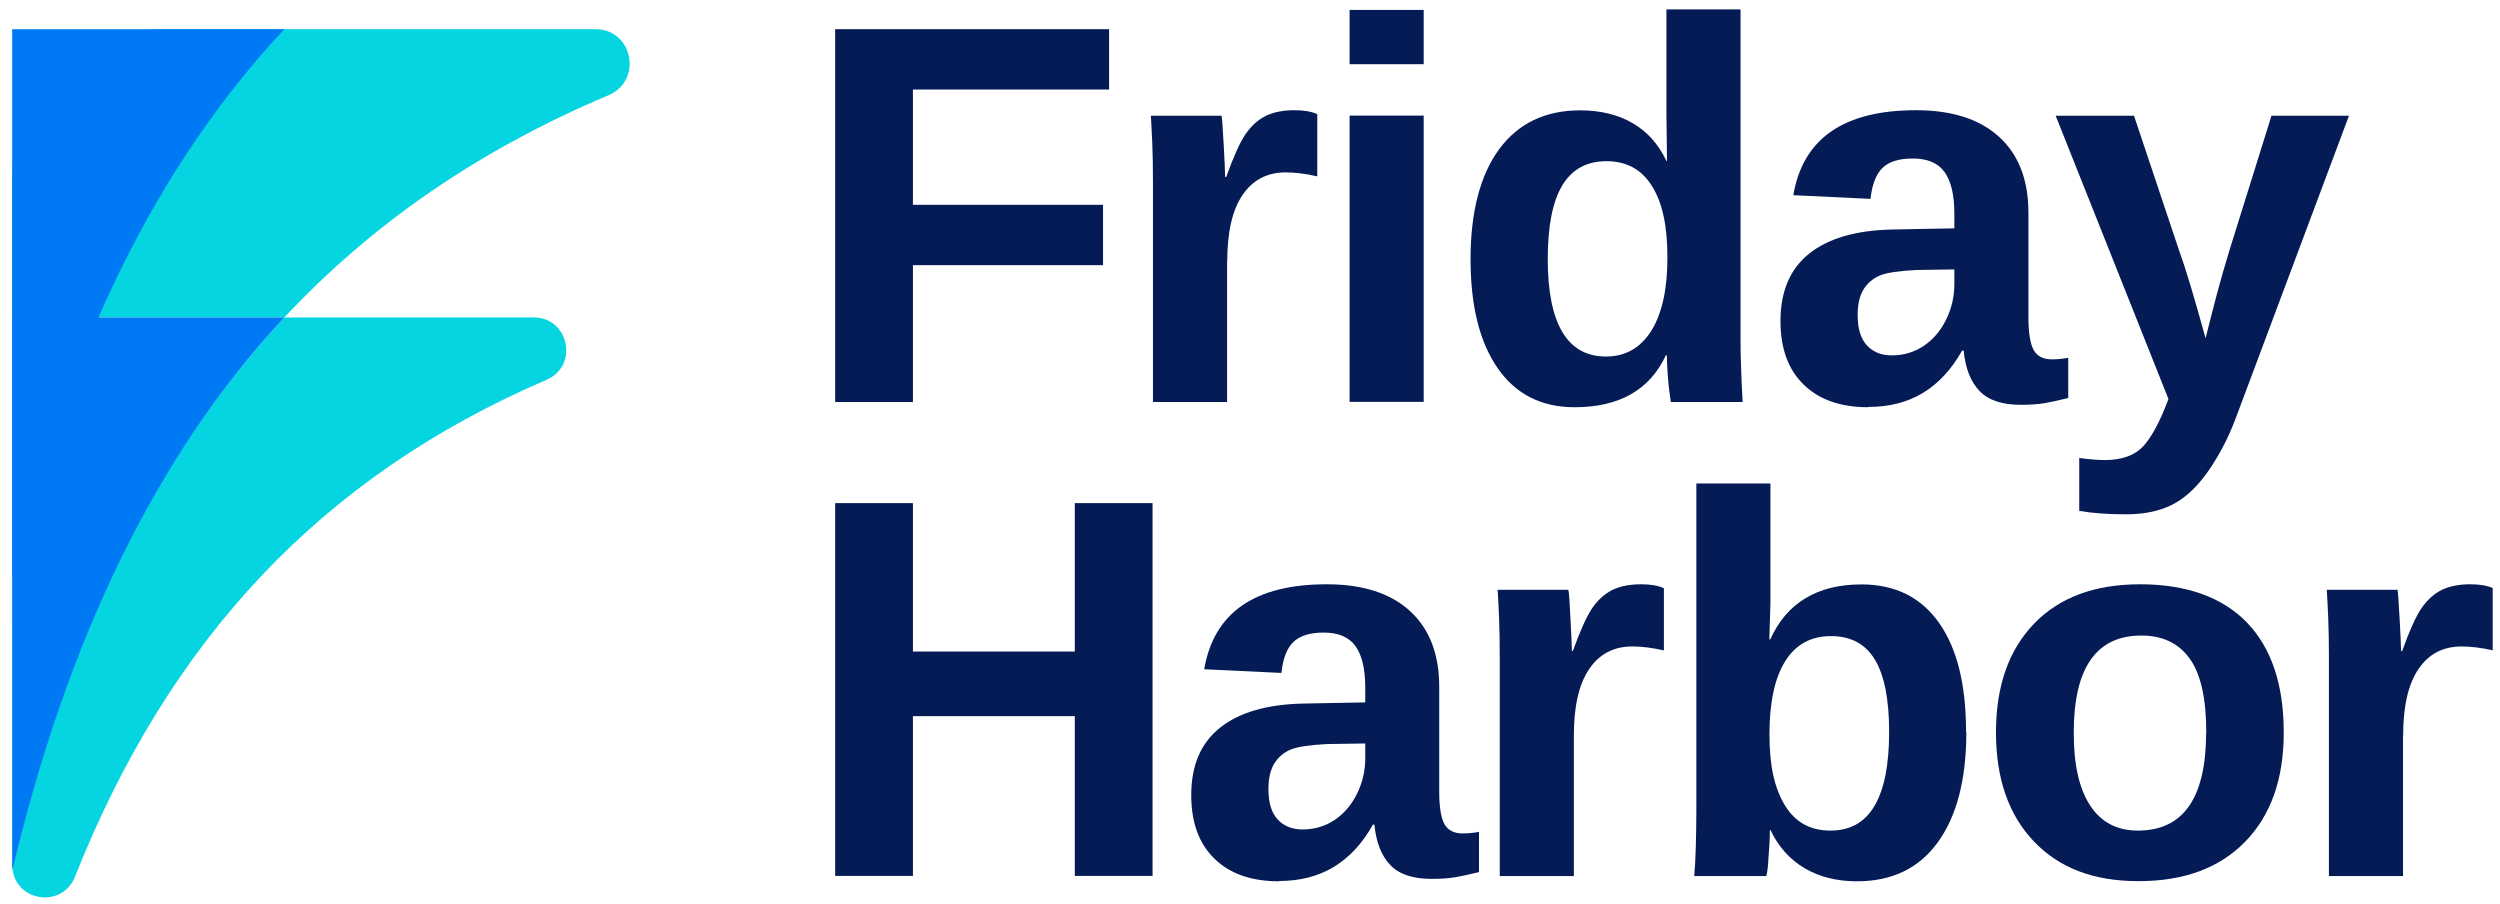
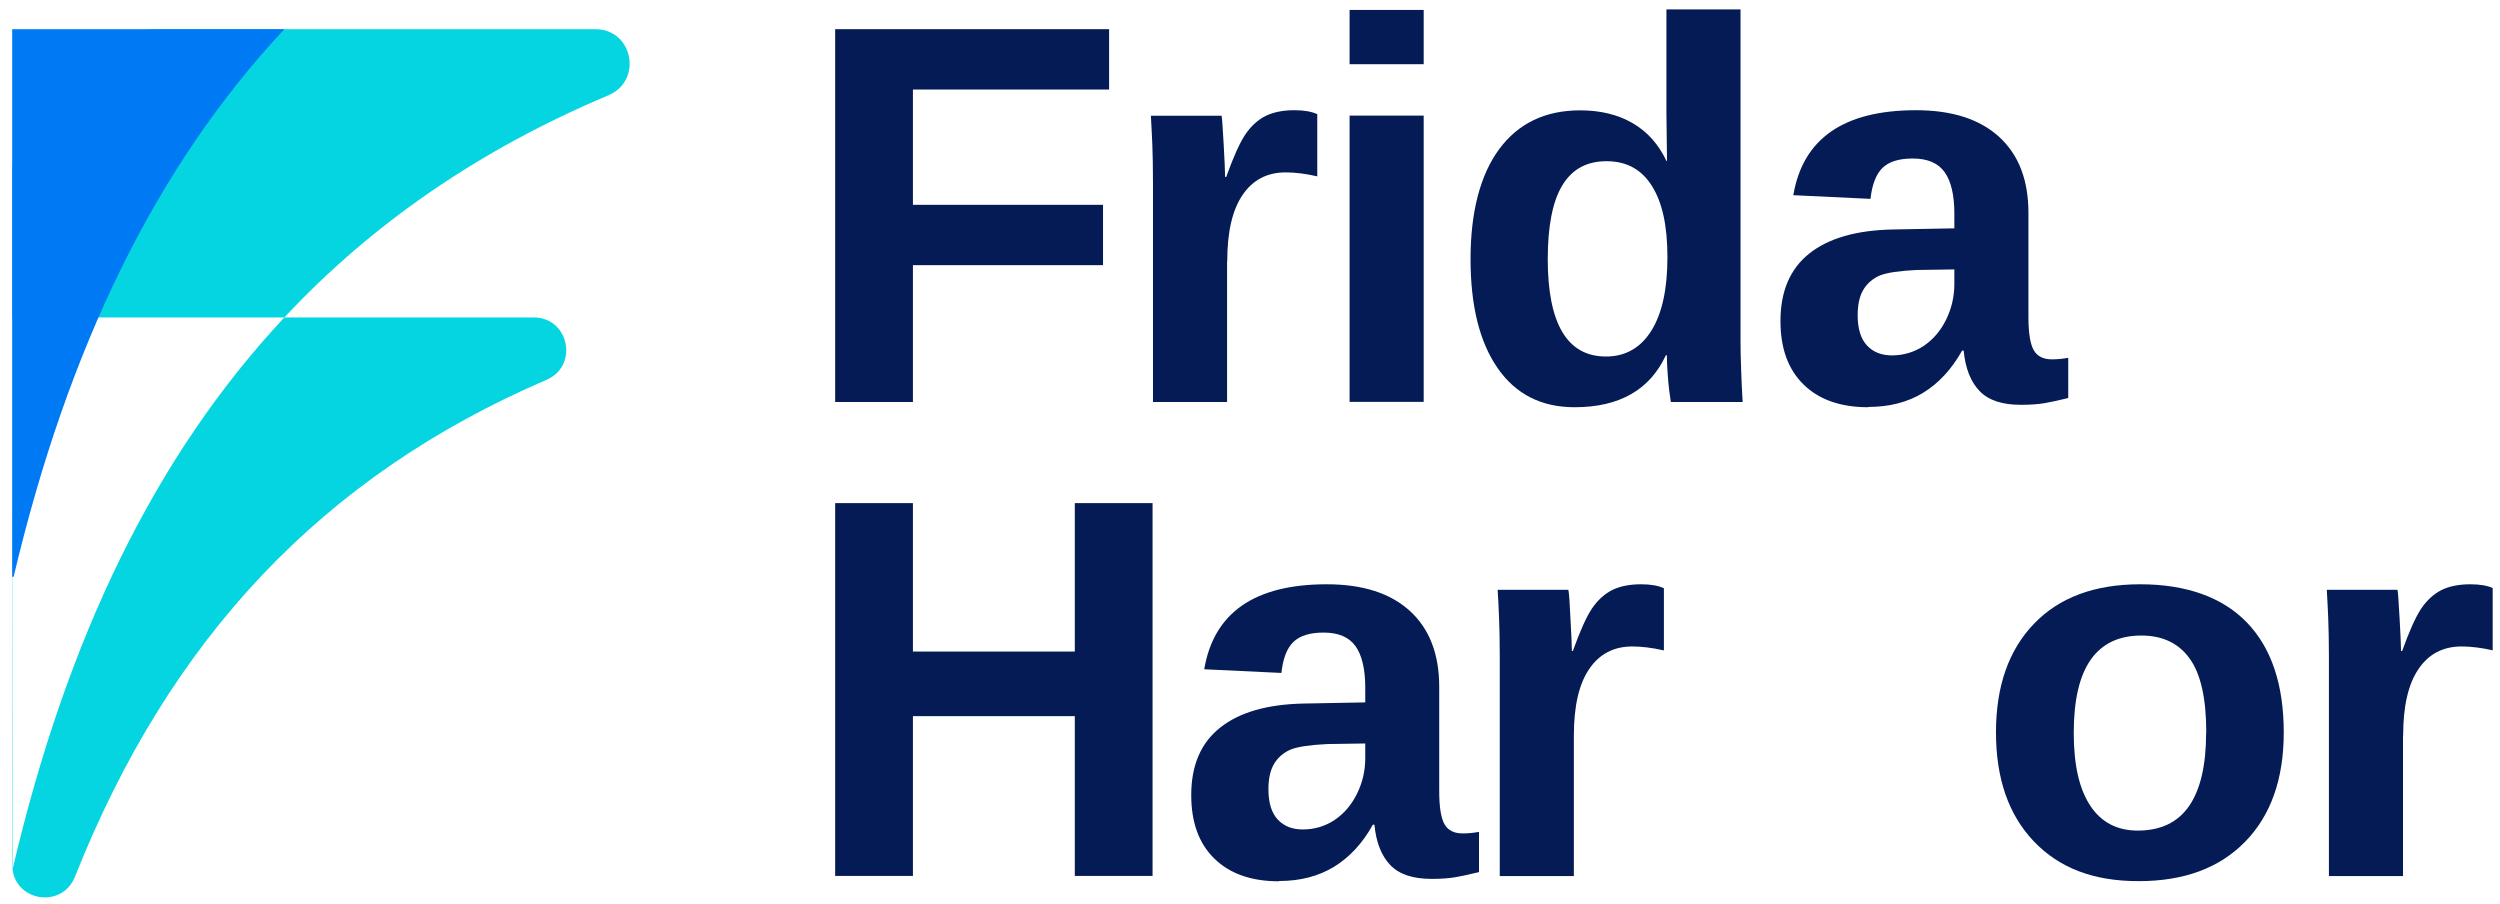
<svg xmlns="http://www.w3.org/2000/svg" width="166" height="60" viewBox="0 0 166 60" fill="none">
  <g clip-path="url(#clip0_216_254)">
    <g style="mix-blend-mode:multiply">
      <path d="M60.618 17.607V26.692H55.455V1.938H73.644V5.945H60.618V13.6H73.241V17.607H60.618Z" fill="#041B56" />
      <path d="M81.478 17.362V26.692H76.558V12.143C76.558 11.099 76.54 10.233 76.512 9.537C76.484 8.841 76.446 8.221 76.418 7.685H81.113C81.132 7.788 81.16 8.023 81.179 8.39C81.207 8.757 81.225 9.161 81.254 9.613C81.272 10.064 81.3 10.487 81.319 10.882C81.338 11.277 81.347 11.569 81.347 11.748H81.422C81.891 10.44 82.312 9.49 82.697 8.917C83.072 8.371 83.512 7.967 84.027 7.703C84.543 7.45 85.18 7.318 85.949 7.318C86.576 7.318 87.082 7.403 87.467 7.581V11.71C86.689 11.531 85.986 11.447 85.368 11.447C84.14 11.447 83.184 11.945 82.509 12.942C81.825 13.939 81.488 15.415 81.488 17.372L81.478 17.362Z" fill="#041B56" />
      <path d="M94.533 0.622V4.261H89.613V0.622H94.533ZM94.533 7.675V26.682H89.613V7.675H94.533Z" fill="#041B56" />
      <path d="M110.942 26.682C110.923 26.57 110.885 26.316 110.839 25.949C110.792 25.573 110.754 25.168 110.726 24.717C110.698 24.265 110.679 23.899 110.679 23.588H110.614C110.079 24.736 109.311 25.601 108.299 26.175C107.296 26.748 106.05 27.04 104.55 27.04C102.348 27.04 100.643 26.175 99.443 24.444C98.244 22.714 97.644 20.306 97.644 17.202C97.644 14.099 98.281 11.616 99.546 9.904C100.811 8.192 102.601 7.327 104.925 7.327C106.265 7.327 107.427 7.609 108.402 8.174C109.377 8.738 110.126 9.575 110.651 10.685H110.689L110.651 7.562V0.622H115.571V22.544C115.571 23.127 115.58 23.767 115.609 24.463C115.627 25.149 115.665 25.902 115.712 26.692H110.951L110.942 26.682ZM102.77 17.202C102.77 19.356 103.098 20.974 103.744 22.055C104.391 23.137 105.356 23.673 106.64 23.673C107.924 23.673 108.936 23.099 109.648 21.961C110.361 20.823 110.717 19.196 110.717 17.09C110.717 14.983 110.379 13.459 109.695 12.359C109.011 11.258 108.008 10.704 106.678 10.704C105.347 10.704 104.382 11.24 103.735 12.312C103.089 13.384 102.77 15.02 102.77 17.221V17.202Z" fill="#041B56" />
      <path d="M124.052 27.04C122.215 27.04 120.791 26.541 119.76 25.535C118.729 24.529 118.223 23.127 118.223 21.312C118.223 19.347 118.86 17.851 120.135 16.836C121.409 15.82 123.265 15.284 125.692 15.237L129.769 15.162V14.193C129.769 12.951 129.553 12.03 129.122 11.428C128.691 10.826 127.988 10.525 127.004 10.525C126.095 10.525 125.43 10.732 124.999 11.146C124.577 11.559 124.305 12.246 124.202 13.205L119.076 12.961C119.713 9.199 122.431 7.318 127.22 7.318C129.609 7.318 131.455 7.91 132.749 9.095C134.042 10.28 134.688 11.954 134.688 14.136V21.058C134.688 22.121 134.81 22.855 135.045 23.259C135.279 23.663 135.682 23.861 136.244 23.861C136.619 23.861 136.975 23.823 137.331 23.758V26.428C136.722 26.579 136.207 26.692 135.776 26.767C135.344 26.842 134.81 26.88 134.182 26.88C132.945 26.88 132.036 26.579 131.446 25.968C130.856 25.356 130.5 24.463 130.387 23.278H130.284C129.59 24.519 128.728 25.45 127.697 26.081C126.667 26.711 125.448 27.021 124.061 27.021L124.052 27.04ZM129.778 17.889L127.257 17.927C126.104 17.983 125.289 18.105 124.821 18.293C124.343 18.5 123.977 18.82 123.724 19.243C123.471 19.666 123.349 20.231 123.349 20.927C123.349 21.83 123.555 22.497 123.968 22.939C124.38 23.381 124.933 23.598 125.617 23.598C126.386 23.598 127.098 23.391 127.735 22.968C128.363 22.544 128.86 21.961 129.225 21.218C129.59 20.475 129.769 19.685 129.769 18.858V17.889H129.778Z" fill="#041B56" />
-       <path d="M141.164 34.15C139.965 34.15 138.934 34.075 138.062 33.924V30.407C138.718 30.501 139.281 30.548 139.759 30.548C140.902 30.548 141.755 30.237 142.326 29.617C142.889 28.996 143.441 27.952 143.985 26.494L136.497 7.685H141.698L144.678 16.591C144.913 17.24 145.175 18.039 145.466 19.017C145.756 19.986 146.084 21.134 146.45 22.46C146.721 21.378 146.974 20.39 147.218 19.469C147.462 18.557 147.733 17.616 148.024 16.657L150.826 7.685H155.971L148.483 27.689C148.183 28.497 147.855 29.212 147.518 29.833C147.181 30.454 146.834 30.999 146.487 31.479C145.775 32.447 144.997 33.144 144.163 33.548C143.329 33.952 142.326 34.15 141.183 34.15H141.164Z" fill="#041B56" />
      <path d="M60.618 47.552V58.161H55.455V33.407H60.618V43.263H71.367V33.407H76.53V58.161H71.367V47.552H60.618Z" fill="#041B56" />
      <path d="M84.927 58.518C83.09 58.518 81.666 58.019 80.635 57.013C79.604 56.007 79.098 54.605 79.098 52.79C79.098 50.825 79.735 49.329 81.019 48.314C82.294 47.298 84.149 46.762 86.576 46.715L90.653 46.639V45.671C90.653 44.429 90.437 43.508 90.006 42.906C89.575 42.304 88.872 42.003 87.888 42.003C86.979 42.003 86.314 42.21 85.883 42.624C85.452 43.038 85.189 43.724 85.086 44.683L79.96 44.439C80.598 40.677 83.315 38.796 88.095 38.796C90.484 38.796 92.33 39.388 93.624 40.573C94.917 41.758 95.564 43.432 95.564 45.614V52.536C95.564 53.599 95.685 54.333 95.92 54.737C96.154 55.142 96.557 55.339 97.119 55.339C97.494 55.339 97.859 55.301 98.206 55.236V57.907C97.597 58.057 97.082 58.17 96.65 58.245C96.219 58.32 95.685 58.358 95.057 58.358C93.82 58.358 92.911 58.057 92.321 57.446C91.731 56.834 91.374 55.941 91.262 54.756H91.159C90.475 55.997 89.603 56.928 88.573 57.559C87.532 58.189 86.323 58.499 84.927 58.499V58.518ZM90.653 49.367L88.132 49.405C86.979 49.461 86.164 49.583 85.695 49.771C85.218 49.978 84.852 50.298 84.599 50.721C84.346 51.145 84.224 51.709 84.224 52.405C84.224 53.308 84.43 53.975 84.843 54.417C85.255 54.859 85.808 55.076 86.501 55.076C87.27 55.076 87.982 54.869 88.619 54.446C89.247 54.022 89.744 53.439 90.109 52.696C90.475 51.953 90.653 51.163 90.653 50.336V49.367Z" fill="#041B56" />
      <path d="M104.504 48.84V58.17H99.584V43.621C99.584 42.577 99.565 41.711 99.537 41.015C99.509 40.319 99.481 39.699 99.443 39.163H104.138C104.166 39.266 104.185 39.501 104.213 39.868C104.232 40.235 104.26 40.639 104.279 41.091C104.298 41.542 104.326 41.965 104.344 42.36C104.363 42.755 104.373 43.047 104.373 43.226H104.438C104.907 41.918 105.328 40.968 105.713 40.395C106.087 39.849 106.528 39.445 107.043 39.181C107.559 38.928 108.196 38.796 108.964 38.796C109.592 38.796 110.098 38.88 110.483 39.059V43.188C109.705 43.009 109.002 42.925 108.383 42.925C107.156 42.925 106.2 43.423 105.525 44.42C104.841 45.417 104.504 46.894 104.504 48.85V48.84Z" fill="#041B56" />
-       <path d="M130.565 48.596C130.565 51.737 129.937 54.173 128.681 55.913C127.426 57.653 125.636 58.518 123.302 58.518C121.962 58.518 120.8 58.226 119.816 57.643C118.832 57.06 118.083 56.214 117.558 55.113H117.52C117.52 55.386 117.511 55.734 117.483 56.167C117.455 56.599 117.427 57.004 117.398 57.389C117.37 57.775 117.324 58.029 117.277 58.17H112.497C112.544 57.624 112.582 56.985 112.6 56.261C112.619 55.536 112.638 54.728 112.638 53.825V32.1H117.558V39.37C117.558 39.887 117.558 40.404 117.53 40.912C117.511 41.429 117.492 41.947 117.483 42.454H117.548C118.092 41.241 118.879 40.319 119.891 39.718C120.903 39.106 122.14 38.805 123.602 38.805C125.842 38.805 127.557 39.661 128.756 41.363C129.956 43.066 130.546 45.473 130.546 48.596H130.565ZM125.439 48.596C125.439 46.442 125.12 44.843 124.493 43.799C123.865 42.755 122.89 42.238 121.569 42.238C120.247 42.238 119.226 42.793 118.532 43.912C117.839 45.031 117.492 46.639 117.492 48.756C117.492 50.872 117.83 52.339 118.514 53.467C119.198 54.596 120.2 55.151 121.531 55.151C122.862 55.151 123.818 54.605 124.464 53.514C125.111 52.423 125.439 50.787 125.439 48.596Z" fill="#041B56" />
      <path d="M151.641 48.643C151.641 51.718 150.788 54.135 149.083 55.885C147.377 57.634 145.025 58.508 142.007 58.508C138.99 58.508 136.741 57.634 135.054 55.875C133.376 54.116 132.533 51.709 132.533 48.633C132.533 45.558 133.376 43.169 135.054 41.42C136.731 39.671 139.084 38.796 142.111 38.796C145.137 38.796 147.565 39.642 149.195 41.335C150.826 43.028 151.641 45.464 151.641 48.633V48.643ZM146.496 48.643C146.496 46.386 146.131 44.74 145.39 43.724C144.66 42.708 143.591 42.2 142.185 42.2C140.695 42.2 139.571 42.736 138.821 43.809C138.071 44.881 137.697 46.498 137.697 48.652C137.697 50.806 138.062 52.386 138.793 53.496C139.524 54.605 140.574 55.151 141.951 55.151C143.469 55.151 144.603 54.605 145.353 53.524C146.103 52.442 146.487 50.815 146.487 48.652L146.496 48.643Z" fill="#041B56" />
      <path d="M159.56 48.84V58.17H154.64V43.621C154.64 42.577 154.621 41.711 154.593 41.015C154.565 40.319 154.528 39.699 154.499 39.163H159.194C159.213 39.266 159.241 39.501 159.26 39.868C159.288 40.235 159.307 40.639 159.335 41.091C159.354 41.542 159.382 41.965 159.401 42.36C159.419 42.755 159.429 43.047 159.429 43.226H159.504C159.972 41.918 160.394 40.968 160.778 40.395C161.153 39.849 161.593 39.445 162.109 39.181C162.624 38.928 163.262 38.796 164.03 38.796C164.658 38.796 165.164 38.88 165.548 39.059V43.188C164.77 43.009 164.067 42.925 163.449 42.925C162.221 42.925 161.265 43.423 160.591 44.42C159.907 45.417 159.569 46.894 159.569 48.85L159.56 48.84Z" fill="#041B56" />
    </g>
    <g clip-path="url(#clip1_216_254)">
      <path d="M4.98 58.209C11.249 42.432 21.381 31.626 36.287 25.221C38.442 24.297 37.788 21.079 35.439 21.079H18.881C10.301 30.25 4.427 42.375 0.834 57.725C1.092 59.869 4.132 60.334 4.98 58.209Z" fill="#05D5E1" />
      <path d="M39.535 1.938H10.577C5.181 1.938 0.809 6.313 0.809 11.713L0.837 57.76C0.824 57.668 0.844 57.776 0.834 57.719C0.822 57.624 0.809 57.53 0.809 57.423V21.079H18.881C24.742 14.812 31.872 9.921 40.402 6.326C42.694 5.351 42.029 1.938 39.535 1.938Z" fill="#05D5E1" />
-       <path d="M0.809 21.079V57.436C0.819 57.553 0.823 57.657 0.84 57.752C4.439 42.54 10.351 30.199 18.881 21.079H0.809Z" fill="#007AF4" />
      <path d="M0.809 1.938V38.296C0.866 38.296 0.847 38.296 0.904 38.302C4.503 23.09 10.351 11.059 18.881 1.938H0.809Z" fill="#007AF4" />
    </g>
  </g>
  <defs>
    <clipPath id="clip0_216_254">
      <rect width="165" height="59" fill="white" transform="translate(0.514 0.66)" />
    </clipPath>
    <clipPath id="clip1_216_254">
      <rect width="42.909" height="60.332" fill="white" transform="translate(-0.84 1.262)" />
    </clipPath>
  </defs>
</svg>